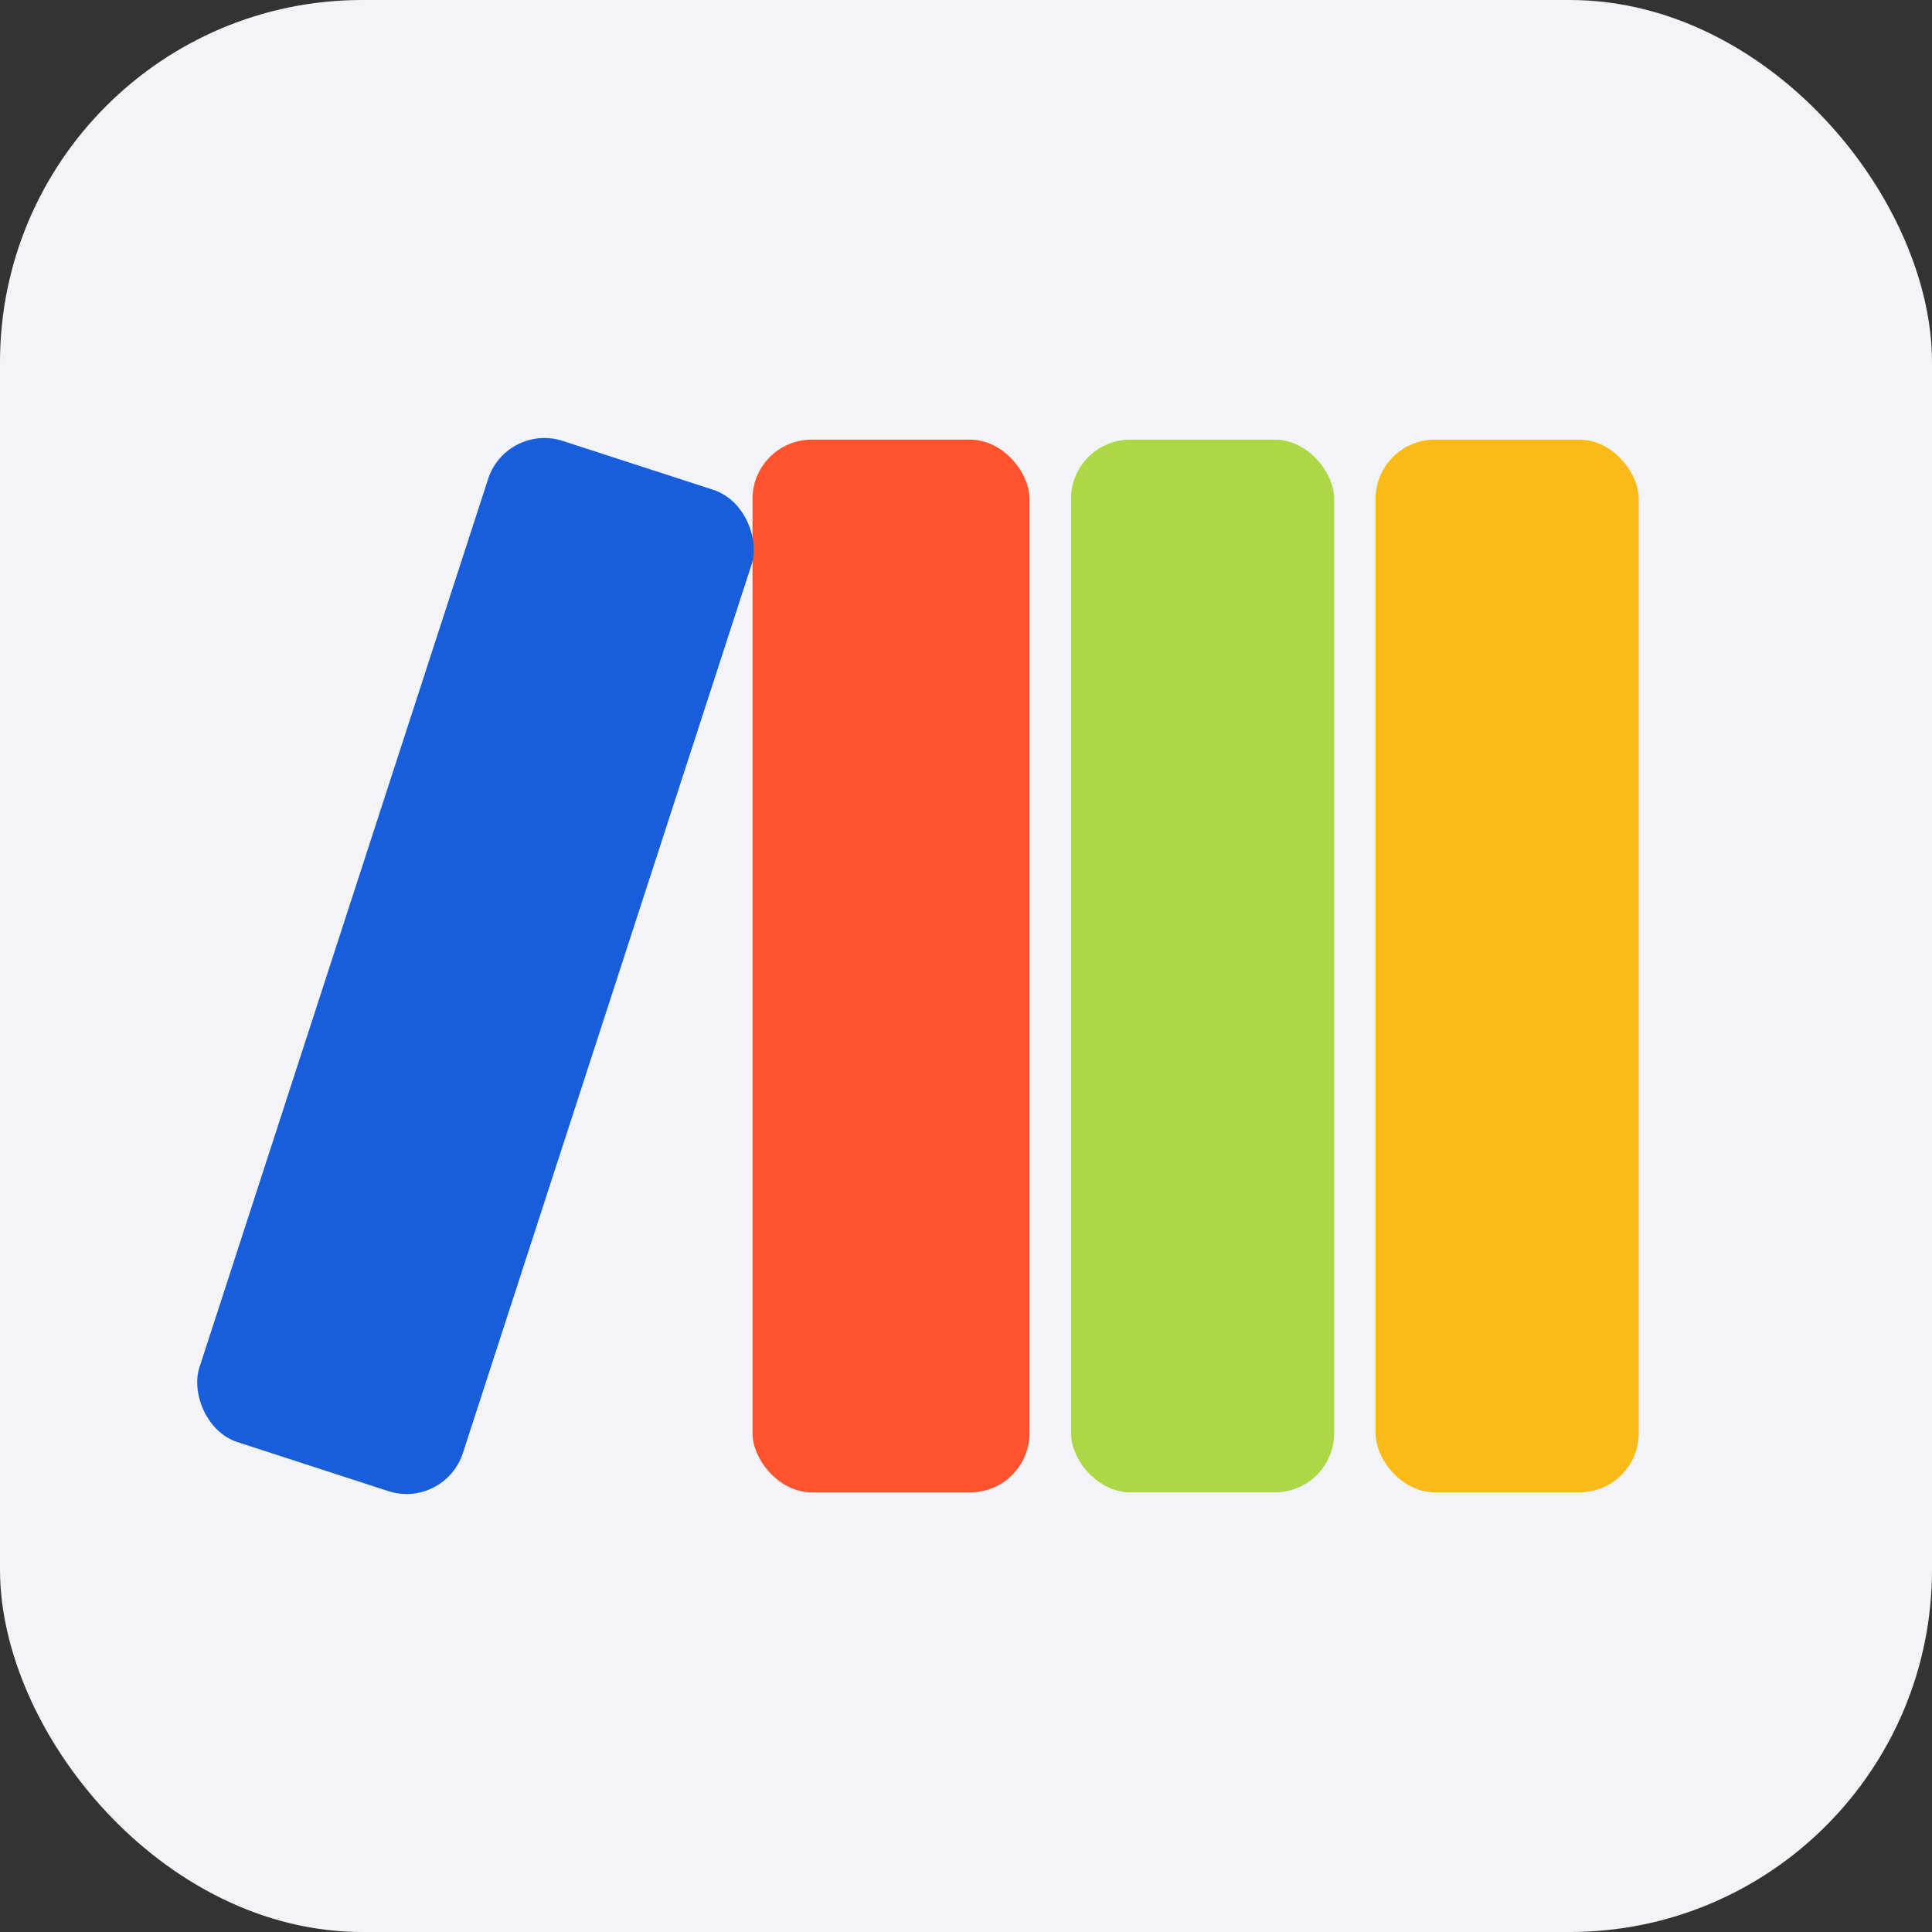
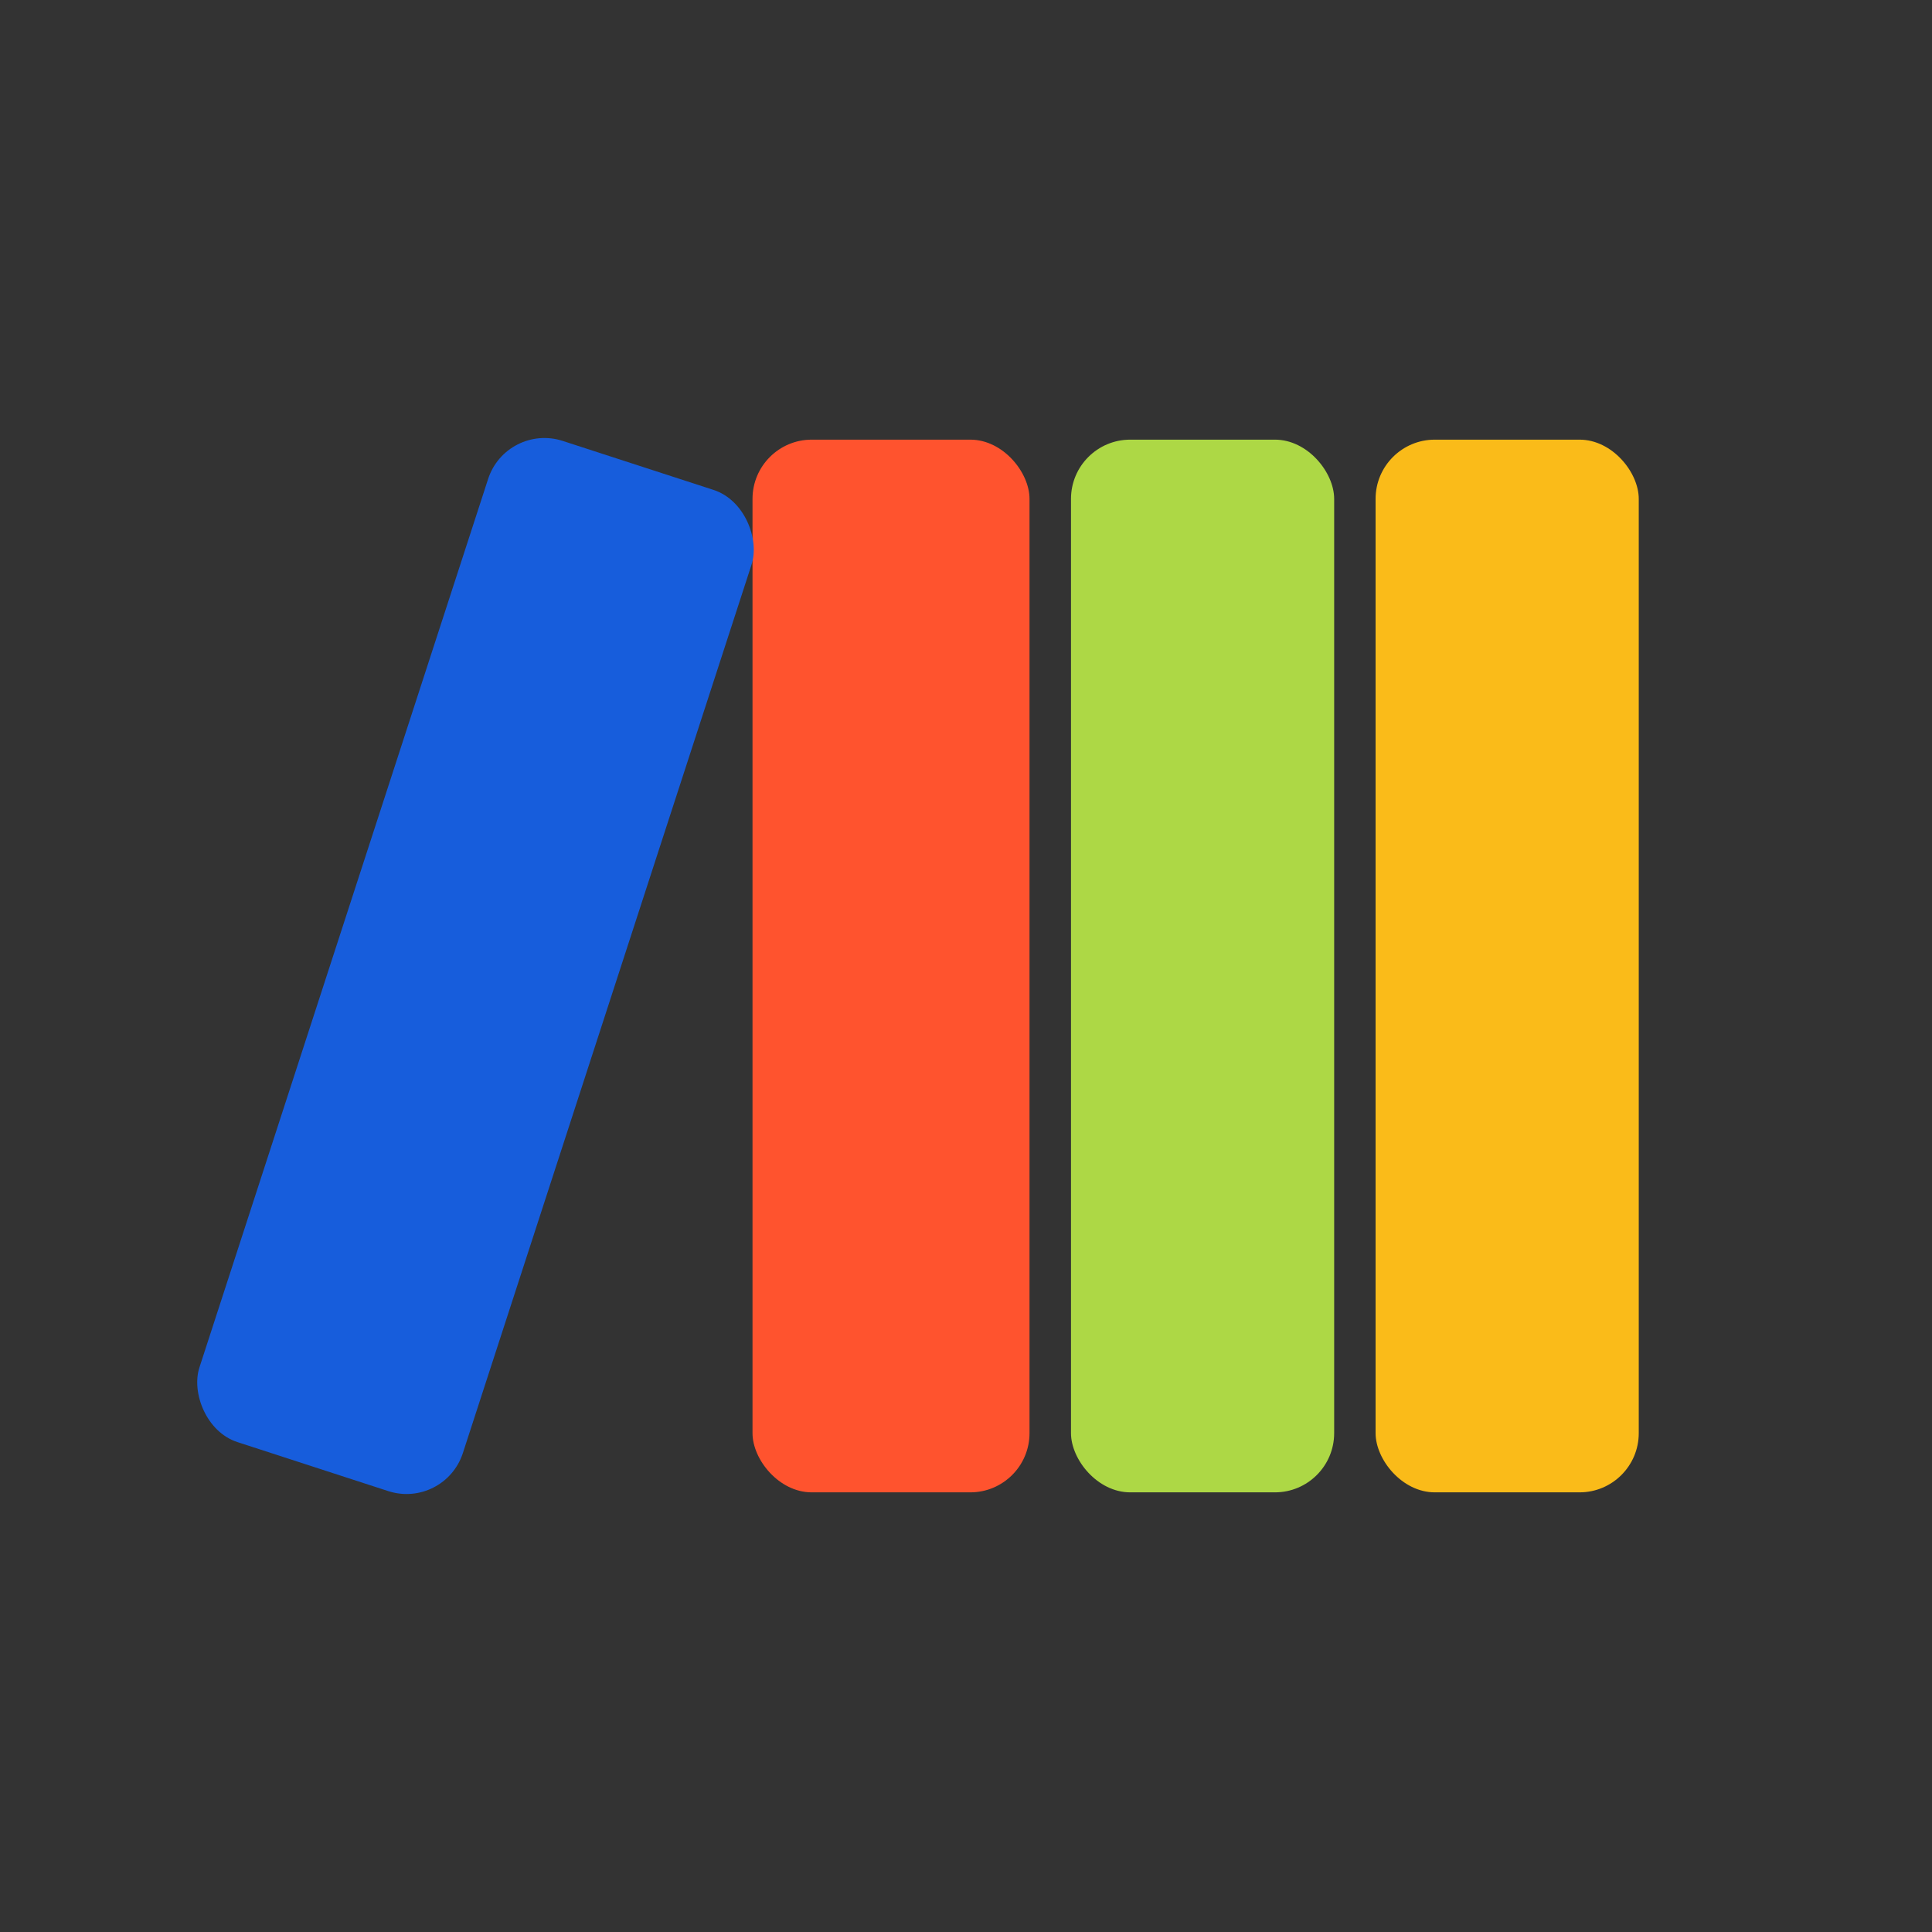
<svg xmlns="http://www.w3.org/2000/svg" width="32" height="32" viewBox="0 0 32 32" fill="none">
  <rect x="0" y="0" width="32" height="32" fill="#333333" stroke="none" />
-   <rect width="32" height="32" rx="6" fill="#F3F4F7" />
  <rect x="12.464" y="7.282" width="4.588" height="17.436" rx="0.981" fill="#FF532E" />
  <rect x="8.388" y="7" width="4.588" height="17.436" rx="0.981" transform="rotate(18 8.388 7)" fill="#175DDC" />
  <rect x="17.739" y="7.282" width="4.359" height="17.436" rx="0.981" fill="#ADD845" />
  <rect x="22.784" y="7.282" width="4.359" height="17.436" rx="0.981" fill="#FABB19" />
</svg>